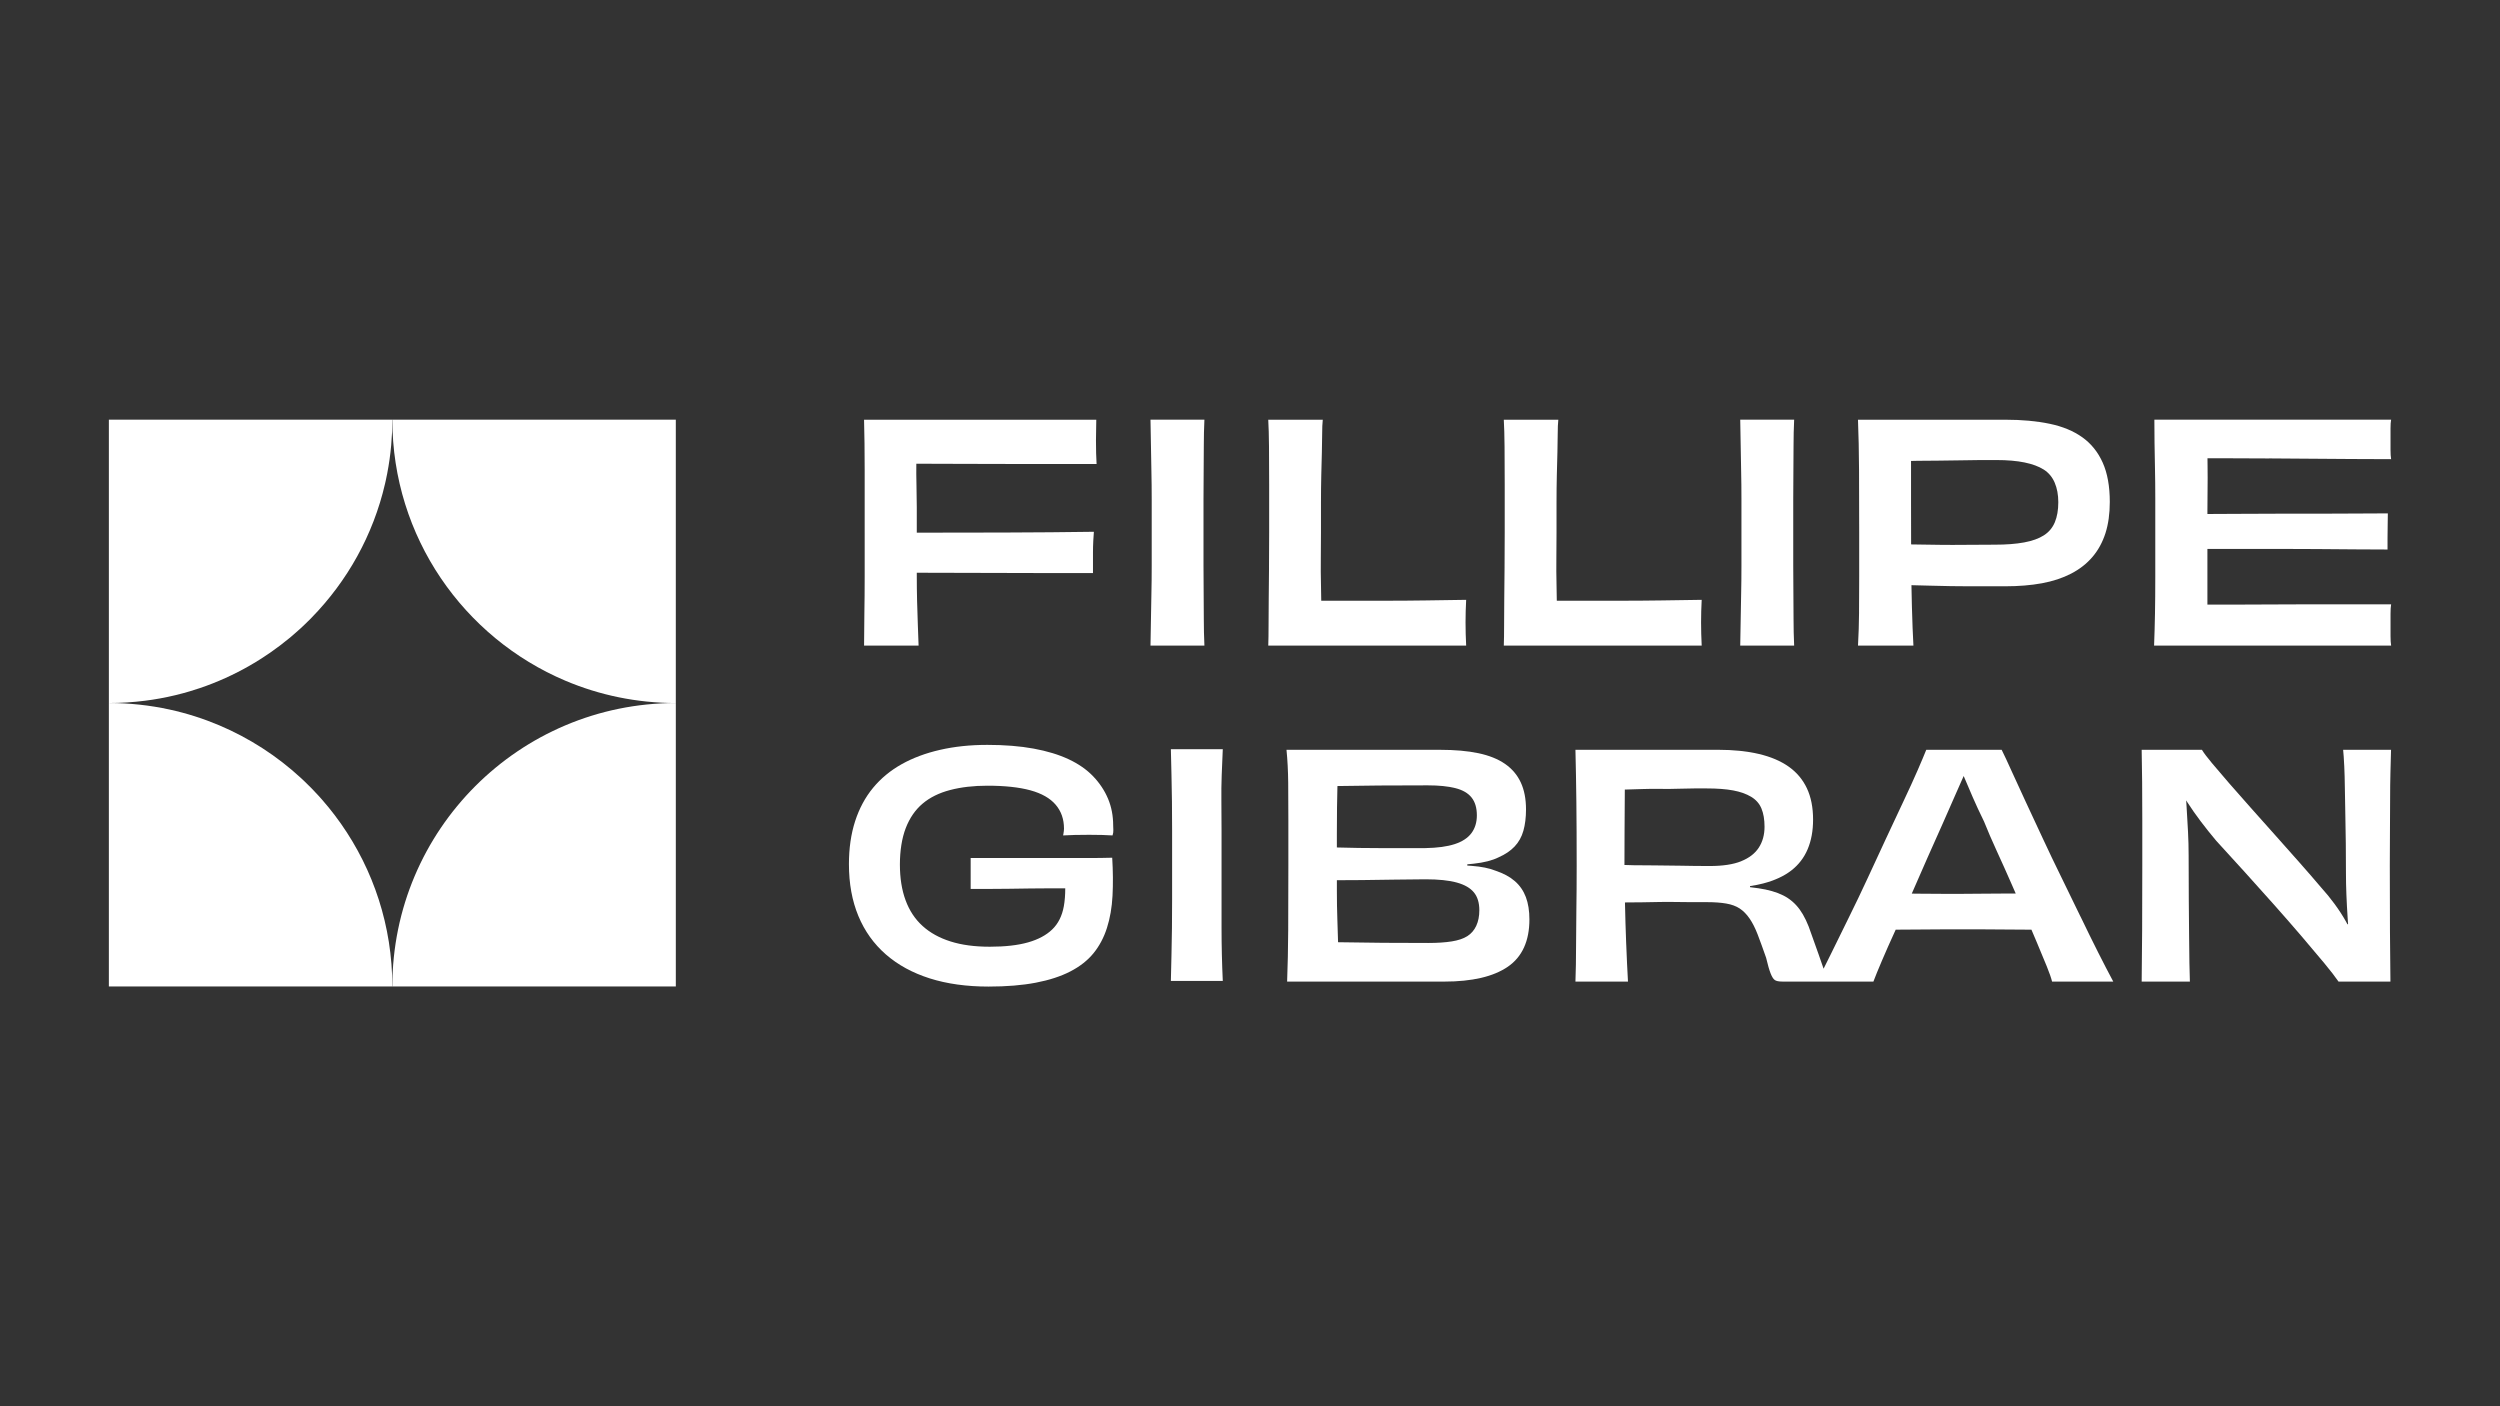
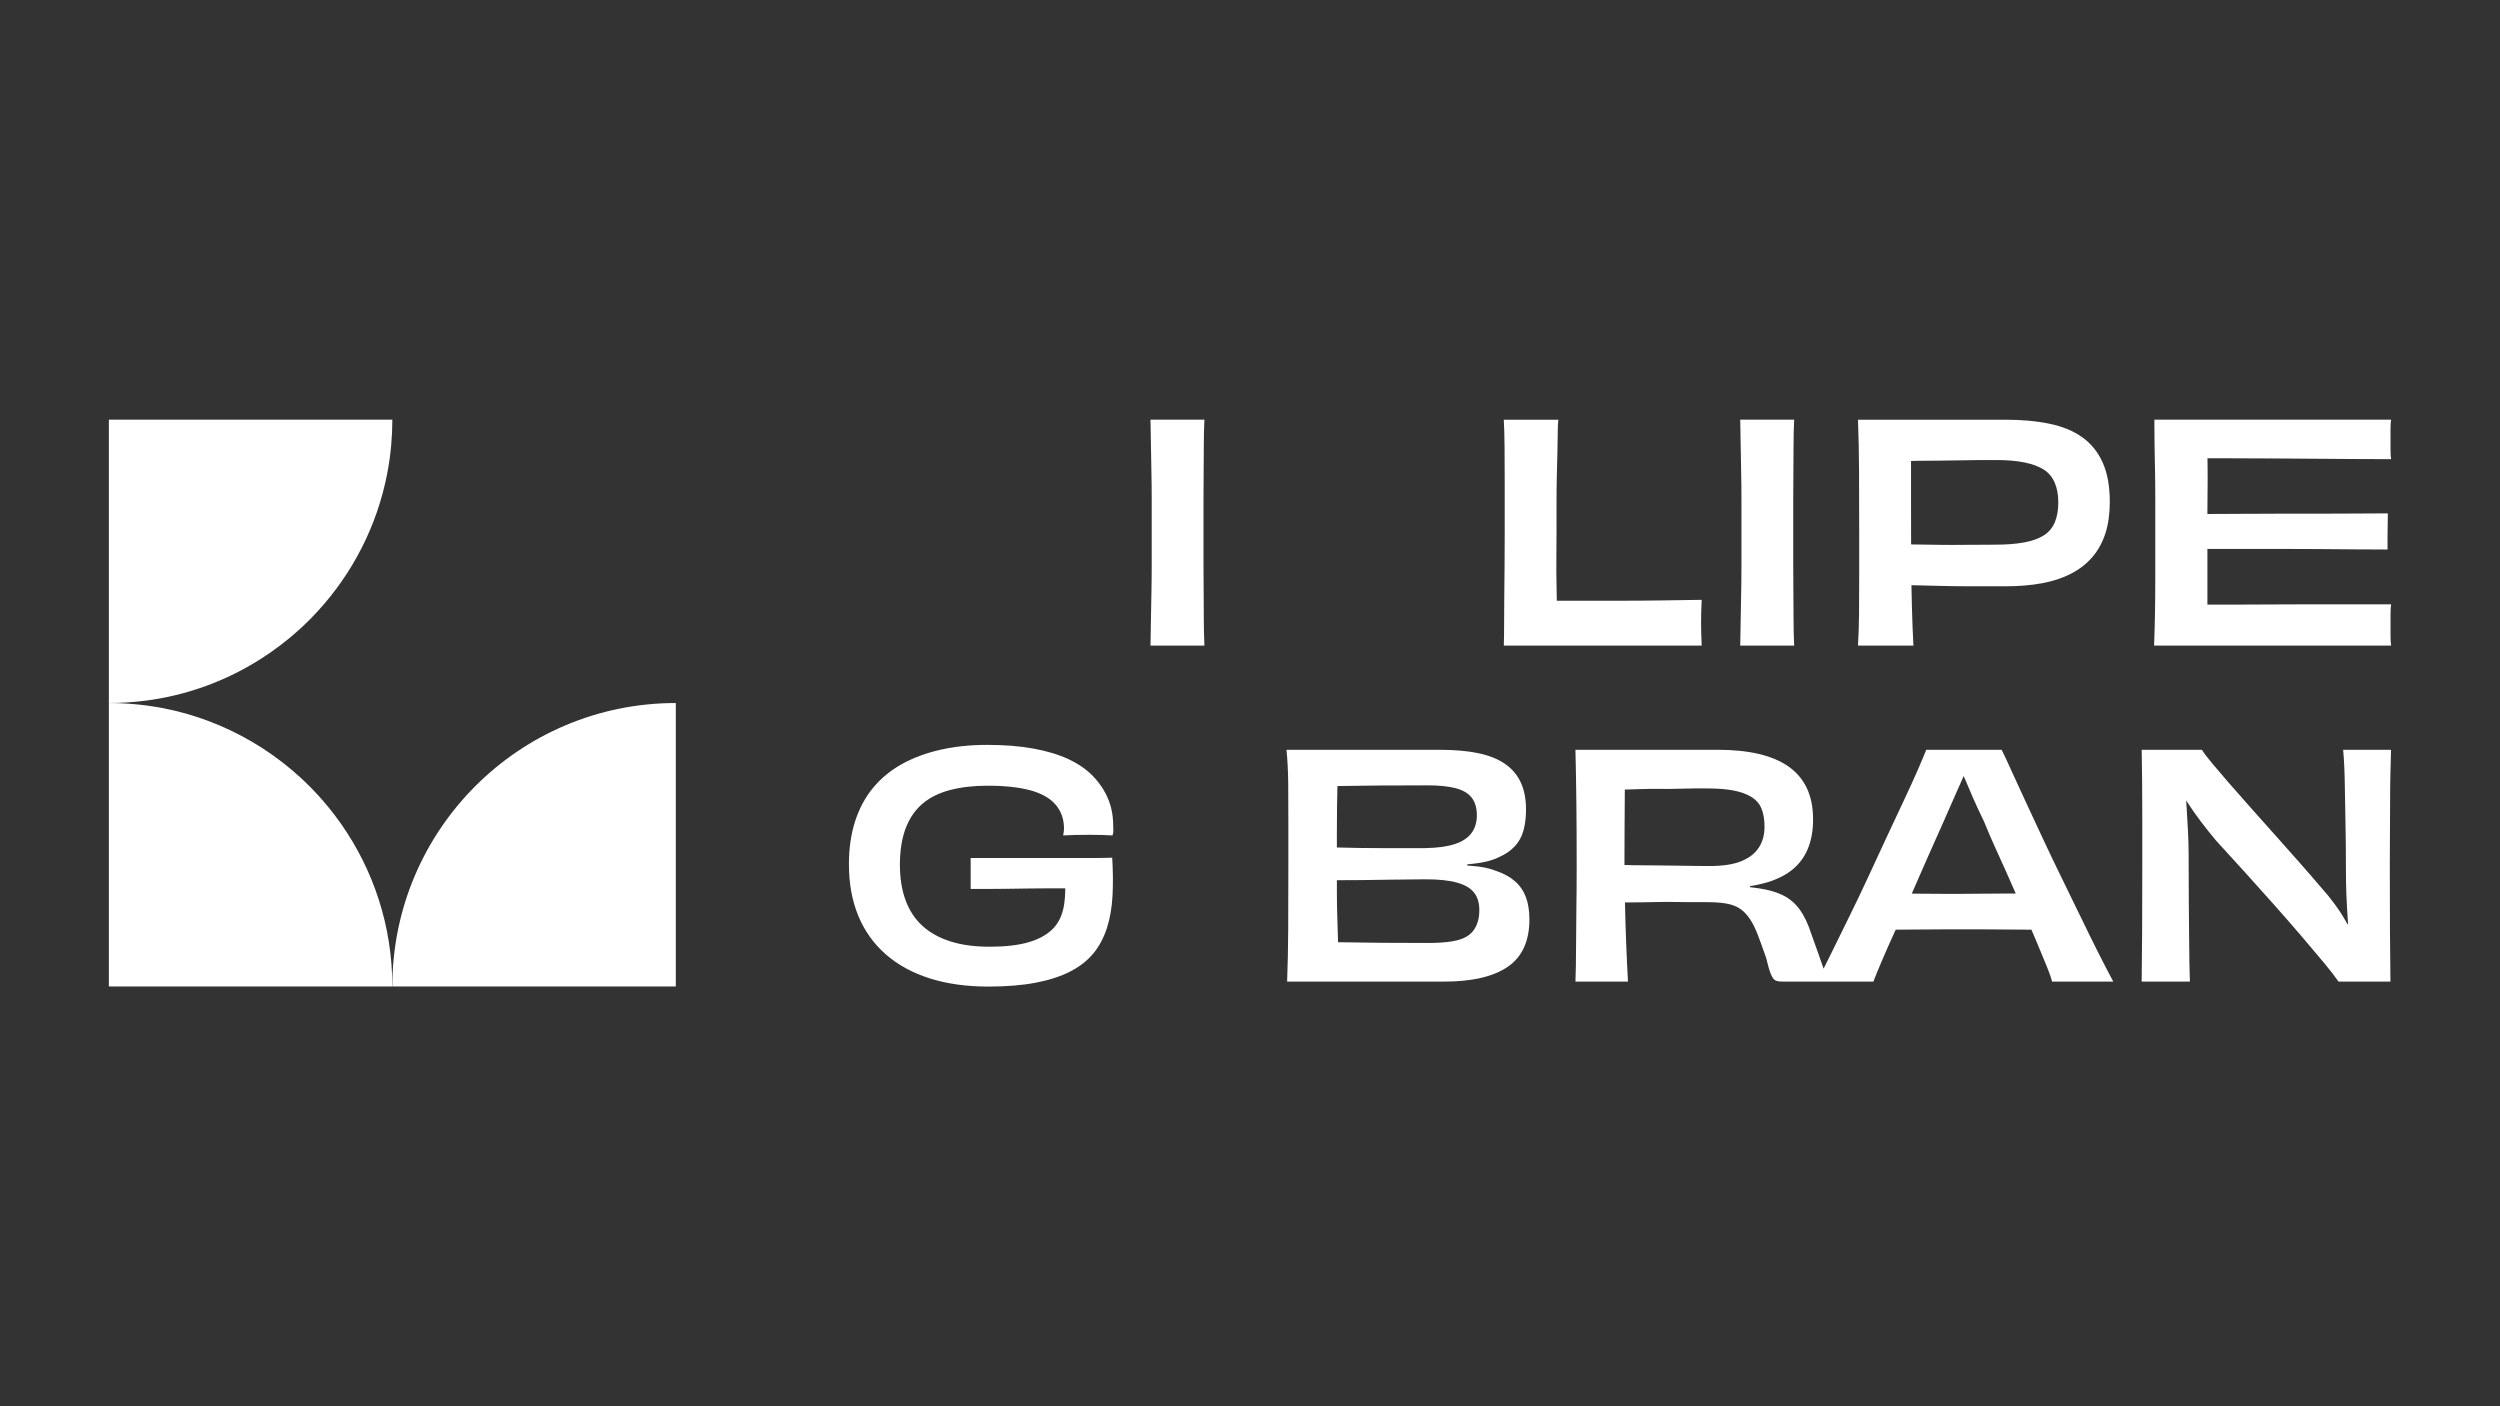
<svg xmlns="http://www.w3.org/2000/svg" id="Layer_1" viewBox="0 0 1920 1080">
  <rect x="0" y="0" width="1920" height="1080" fill="#333333" stroke="none" />
  <defs>
    <style>.cls-1{fill:#fff;}</style>
  </defs>
-   <path class="cls-1" d="M664.07,409.31v33.43c0,10.1-.08,19.51-.23,28.22-.15,8.71-.23,17-.23,24.87h41.87c-.16-4.78-.35-10.06-.58-15.85-.23-5.78-.43-11.91-.58-18.39-.16-6.48-.23-13.11-.23-19.89v-1.84c14.63,0,29.21.04,43.72.11,16.34.08,32.23.12,47.65.12h43.95v-15.73c0-3.08.08-6.09.23-9.02.15-2.93.31-5.24.46-6.94-21.44.31-44.15.5-68.12.58-22.2.07-44.84.11-67.89.11v-19.54c0-5.32-.08-10.91-.23-16.77-.15-5.81-.19-11.36-.12-16.65,11.1.01,22.89.05,35.39.11,15.81.08,32.42.12,49.85.12h53.2c-.15-2.31-.27-5.05-.35-8.21-.08-3.16-.12-6.44-.12-9.83,0-2.62.04-5.4.12-8.33.08-2.93.12-5.47.12-7.63h-178.35c.15,5.86.27,11.95.35,18.27.08,6.32.12,13.03.12,20.12v48.58Z" />
  <path class="cls-1" d="M884.51,434.52c0,7.71-.08,14.92-.23,21.63-.16,6.71-.27,13.26-.35,19.66-.08,6.4-.2,13.07-.35,20.01h41.41c-.31-6.94-.46-13.65-.46-20.12s-.04-13.14-.12-20.01c-.08-6.86-.12-14.07-.12-21.63v-50.43c0-7.71.04-15,.12-21.86.08-6.86.12-13.45.12-19.78s.15-12.87.46-19.66h-41.41c.15,6.79.27,13.38.35,19.78.08,6.4.19,12.99.35,19.78.15,6.79.23,14.03.23,21.74v50.89Z" />
-   <path class="cls-1" d="M974.61,435.91c-.08,8.64-.16,16.69-.23,24.17-.08,7.48-.12,14.27-.12,20.36s-.08,11.22-.23,15.38h151.98c-.16-3.08-.27-6.09-.35-9.02-.08-2.93-.12-5.86-.12-8.79,0-2.78.04-5.67.12-8.67.08-3.01.19-5.9.35-8.67-9.87.16-20.12.31-30.77.46-10.64.16-21.28.23-31.92.23h-48.6c-.03-3.88-.1-8.07-.21-12.61-.16-6.4-.2-12.99-.12-19.78.08-6.78.12-13.49.12-20.12v-22.9c0-7.4.08-14.34.23-20.82.15-6.48.31-12.45.46-17.93.15-5.47.23-10.25.23-14.34s.15-7.59.46-10.53h-41.87c.31,5.4.5,12.3.58,20.7.08,8.41.12,18.08.12,29.03v37.01c0,9.25-.04,18.2-.12,26.83Z" />
  <path class="cls-1" d="M1155.5,435.91c-.08,8.64-.16,16.69-.23,24.17-.08,7.48-.12,14.27-.12,20.36s-.08,11.22-.23,15.38h151.98c-.16-3.08-.27-6.09-.35-9.02-.08-2.93-.12-5.86-.12-8.79,0-2.78.04-5.67.12-8.67.08-3.01.19-5.9.35-8.67-9.87.16-20.12.31-30.76.46-10.64.16-21.28.23-31.92.23h-48.6c-.03-3.88-.1-8.07-.21-12.61-.16-6.4-.2-12.99-.12-19.78.08-6.78.12-13.49.12-20.12v-22.9c0-7.4.08-14.34.23-20.82.15-6.48.31-12.45.46-17.93.15-5.47.23-10.25.23-14.34s.15-7.59.46-10.53h-41.87c.31,5.4.5,12.3.58,20.7.08,8.41.12,18.08.12,29.03v37.01c0,9.25-.04,18.2-.12,26.83Z" />
  <path class="cls-1" d="M1337.43,434.52c0,7.71-.08,14.92-.23,21.63-.16,6.71-.27,13.26-.35,19.66-.08,6.4-.19,13.07-.35,20.01h41.41c-.31-6.94-.46-13.65-.46-20.12s-.04-13.14-.12-20.01c-.08-6.86-.12-14.07-.12-21.63v-50.43c0-7.71.04-15,.12-21.86.08-6.86.12-13.45.12-19.78s.15-12.87.46-19.66h-41.41c.15,6.79.27,13.38.35,19.78.08,6.4.19,12.99.35,19.78.15,6.79.23,14.03.23,21.74v50.89Z" />
  <path class="cls-1" d="M1427.76,470.38c-.08,8.48-.35,16.97-.81,25.45h42.56c-.46-8.33-.85-18.23-1.16-29.72-.14-5.33-.26-10.9-.36-16.68,5.06.12,9.89.25,14.47.37,5.7.16,10.95.27,15.73.35,4.78.08,9.37.12,13.76.12h28.1c10.33,0,19.7-.77,28.11-2.31,8.4-1.54,15.88-4.01,22.44-7.4,6.55-3.39,12.03-7.67,16.42-12.84,4.4-5.16,7.71-11.22,9.95-18.16,2.23-6.94,3.35-14.96,3.35-24.06,0-12.03-1.81-22.09-5.44-30.19-3.62-8.1-8.83-14.57-15.61-19.43-6.79-4.86-15.15-8.33-25.1-10.41-9.95-2.08-21.24-3.12-33.89-3.12h-113.35c.46,11.72.73,24.52.81,38.4.08,13.88.12,30,.12,48.35v33.54c0,10.03-.04,19.28-.12,27.76ZM1467.66,354.01c1.52-.04,3.17-.08,4.97-.11,4.7-.08,9.83-.12,15.38-.12s11.25-.08,17.12-.23c5.86-.15,11.25-.23,16.19-.23h11.8c8.48,0,15.73.62,21.74,1.85,6.01,1.24,10.91,3.05,14.69,5.44,3.78,2.39,6.59,5.75,8.44,10.06,1.85,4.32,2.78,9.33,2.78,15.04,0,6.01-.89,11.14-2.66,15.38-1.77,4.24-4.59,7.6-8.44,10.06-3.86,2.47-8.9,4.28-15.15,5.44-6.25,1.16-13.76,1.73-22.55,1.73-7.56,0-14.92.04-22.09.12-7.17.08-13.84.08-20.01,0-6.17-.08-11.49-.15-15.96-.23-2.43-.04-4.48-.07-6.18-.09-.04-10.43-.06-21.27-.06-32.53v-31.58Z" />
  <path class="cls-1" d="M1742.59,352.06c10.25.08,20.78.16,31.57.23,10.79.08,21.43.16,31.92.23,10.49.08,20.59.12,30.3.12-.31-1.85-.46-4.28-.46-7.29v-16.31c0-2.93.15-5.16.46-6.71h-181.82c0,5.4.04,11.26.12,17.58.08,6.32.19,13.03.35,20.12.15,7.1.23,14.73.23,22.9v60.14c0,10.33-.08,19.78-.23,28.34-.16,8.56-.39,16.7-.69,24.4h182.05c-.31-1.85-.46-4.28-.46-7.29v-17.12c0-3.01.15-5.44.46-7.29h-61.3c-10.8,0-21.36.04-31.69.12-10.33.08-20.13.12-29.38.12h-18.73c0-1.14,0-2.29,0-3.47v-39.32h53.09c10.56,0,20.93.04,31.11.12,10.18.08,19.85.16,29.03.23,9.17.08,17.54.12,25.1.12v-8.67c0-3.62.04-7.25.12-10.87.08-3.62.12-6.36.12-8.21-7.71,0-16.16.04-25.33.12-9.18.08-18.85.12-29.03.12h-31c-10.49,0-20.74.04-30.77.12-7.81.06-15.28.1-22.44.11v-2.31c0-5.24.04-10.79.12-16.65.08-5.86.08-11.68,0-17.46-.03-2.2-.05-4.31-.07-6.36h18.34c9.02,0,18.66.04,28.92.12Z" />
  <path class="cls-1" d="M816.83,639.71c-.08.47-.2,1.11-.36,1.9,2.53-.16,5.5-.27,8.9-.36,3.4-.08,7.08-.12,11.04-.12,3.32,0,6.65.04,9.97.12,3.32.08,6.01.2,8.07.36.47-1.58.67-2.97.59-4.15-.08-1.19-.12-2.33-.12-3.44,0-7.44-1.3-14.28-3.92-20.53-2.61-6.25-6.41-11.99-11.39-17.21-4.98-5.22-11.27-9.61-18.87-13.17-7.6-3.56-16.58-6.29-26.94-8.19-10.37-1.9-22.19-2.85-35.48-2.85s-25.24,1.27-36.31,3.8c-11.08,2.53-20.93,6.21-29.55,11.04-8.63,4.83-15.94,10.88-21.96,18.16-6.01,7.28-10.6,15.82-13.77,25.63-3.17,9.81-4.75,20.81-4.75,32.99,0,14.88,2.41,28.13,7.24,39.76,4.82,11.63,11.87,21.48,21.12,29.55,9.26,8.07,20.49,14.2,33.7,18.4,13.21,4.19,28.28,6.29,45.21,6.29,13.77,0,25.83-.99,36.2-2.97,10.36-1.98,19.23-4.87,26.58-8.66,7.36-3.8,13.29-8.46,17.8-14,4.51-5.54,7.95-12.02,10.32-19.46,2.37-7.44,3.8-15.67,4.27-24.68.47-9.02.39-18.75-.24-29.19-5.86.16-11.91.24-18.16.24h-90.55v23.74h13.17c4.82,0,10.09-.04,15.78-.12,5.7-.08,11.35-.16,16.97-.24,5.61-.08,11-.12,16.14-.12h10.58c0,5.06-.35,9.67-1.09,13.77-1.35,7.44-4.31,13.37-8.9,17.8-4.59,4.43-10.8,7.75-18.63,9.97-7.83,2.22-17.6,3.32-29.31,3.32s-21.6-1.34-30.14-4.04c-8.54-2.69-15.71-6.64-21.48-11.87-5.78-5.22-10.13-11.79-13.05-19.7-2.93-7.91-4.39-17.09-4.39-27.53s1.5-20.25,4.51-28.01c3-7.75,7.32-14,12.94-18.75,5.61-4.75,12.66-8.23,21.12-10.44,8.46-2.21,18-3.32,28.6-3.32,13.45,0,24.48,1.19,33.11,3.56,8.62,2.37,15.07,6.05,19.34,11.04,4.27,4.98,6.41,11.12,6.41,18.4,0,.63-.04,1.23-.12,1.78-.08.56-.16,1.07-.24,1.54Z" />
-   <path class="cls-1" d="M939.1,575.36h-39.87c.16,6.81.32,13.49.47,20.06.16,6.57.27,13.33.36,20.29.08,6.96.12,14.44.12,22.43v52.33c0,7.91-.04,15.35-.12,22.31-.08,6.96-.2,13.73-.36,20.29-.16,6.57-.32,13.33-.47,20.29h39.87c-.32-6.96-.56-13.77-.71-20.41-.16-6.65-.24-13.45-.24-20.41v-74.65c0-7.99-.04-15.46-.12-22.43-.08-6.96,0-13.68.24-20.17.24-6.49.51-13.13.83-19.94Z" />
  <path class="cls-1" d="M1163.43,676.73c-3.8-3.32-8.78-6.01-14.95-8.07-4.75-1.9-10.84-3.12-18.28-3.68-1.08-.08-2.19-.16-3.32-.23v-.95c1.66-.15,3.29-.31,4.87-.48,7.99-.87,14.36-2.49,19.11-4.87,5.06-2.21,9.18-4.98,12.34-8.31,3.16-3.32,5.42-7.36,6.76-12.1,1.34-4.75,2.02-10.21,2.02-16.38,0-8.07-1.35-14.99-4.03-20.77-2.69-5.77-6.73-10.52-12.11-14.24-5.38-3.72-12.19-6.45-20.41-8.19-8.23-1.74-18.12-2.61-29.67-2.61h-117.73c.79,7.91,1.22,16.34,1.31,25.28.08,8.94.12,18.63.12,29.07v34.65c0,18.99-.04,35.48-.12,49.49-.08,14-.36,27.18-.83,39.52h120.81c10.6,0,19.97-.95,28.13-2.85,8.15-1.9,14.99-4.75,20.53-8.54,5.54-3.8,9.69-8.74,12.46-14.83,2.77-6.09,4.15-13.25,4.15-21.48,0-6.65-.91-12.38-2.73-17.21-1.82-4.82-4.63-8.9-8.43-12.22ZM1026.71,640.77c0-7.2.04-14.08.12-20.65.07-5.98.18-11.45.32-16.44,11.18-.21,21.88-.34,32.08-.41,12.97-.08,25.4-.12,37.26-.12,8.54,0,15.62.71,21.24,2.14,5.62,1.42,9.77,3.84,12.46,7.24,2.69,3.4,4.04,7.95,4.04,13.65,0,5.38-1.39,9.93-4.15,13.65-2.77,3.72-7.04,6.53-12.82,8.43-5.78,1.9-13.33,2.93-22.67,3.09h-35.01c-10.5,0-21.46-.16-32.87-.49v-10.08ZM1133.76,711.03c-1.58,3.4-3.88,6.05-6.88,7.95-3.01,1.9-7,3.24-11.99,4.03-4.98.79-10.96,1.19-17.92,1.19-10.6,0-22.19-.04-34.77-.12-10.5-.07-22.03-.21-34.57-.45-.15-5.54-.34-11.43-.55-17.71-.24-6.8-.36-13.92-.36-21.36v-8.56c6.42-.02,12.8-.04,19.11-.1,8.94-.08,17.56-.2,25.87-.36,8.31-.16,16.02-.24,23.14-.24,9.97,0,17.96.83,23.97,2.49,6.01,1.66,10.4,4.19,13.17,7.6,2.77,3.4,4.15,7.95,4.15,13.65,0,4.59-.79,8.59-2.37,11.99Z" />
  <path class="cls-1" d="M1597.8,703.91c-4.75-9.89-9.61-19.9-14.6-30.03-4.98-10.12-9.77-20.13-14.36-30.02-4.59-9.89-8.94-19.23-13.05-28.01-4.12-8.78-7.71-16.61-10.8-23.5-3.08-6.88-5.66-12.38-7.71-16.5h-57.91c-1.58,3.96-3.84,9.3-6.76,16.02-2.93,6.73-6.49,14.52-10.68,23.38-4.19,8.86-8.63,18.32-13.29,28.36-4.67,10.05-9.42,20.29-14.24,30.74-4.83,10.44-9.65,20.53-14.48,30.26-4.83,9.73-9.3,18.83-13.41,27.3-2.1,4.32-4.09,8.33-5.99,12.05-1.25-3.47-2.59-7.32-4.03-11.58-1.58-4.66-3.41-9.77-5.46-15.31-2.53-7.75-5.5-13.96-8.9-18.63-3.41-4.67-7.64-8.27-12.7-10.8-5.07-2.53-11.39-4.35-18.99-5.46-2.02-.29-4.16-.57-6.41-.83v-.84c3.59-.53,6.96-1.19,10.09-2.01,8.78-2.29,15.98-5.61,21.6-9.97,5.62-4.35,9.81-9.81,12.58-16.38,2.77-6.56,4.15-14.12,4.15-22.67,0-9.33-1.58-17.36-4.75-24.09-3.17-6.72-7.83-12.26-14-16.62-6.17-4.35-13.81-7.59-22.9-9.73-9.1-2.14-19.5-3.2-31.21-3.2h-109.65c.32,12.82.55,26.15.71,39.99.16,13.85.24,30.18.24,49.01,0,12.66-.08,24.09-.24,34.3-.16,10.21-.24,19.7-.24,28.48s-.16,17.53-.47,26.23h40.35c-.47-8.23-.95-18.35-1.42-30.38-.37-9.42-.67-19.55-.9-30.39,4.81,0,9.28-.05,13.36-.11,4.82-.08,9.29-.16,13.41-.24,4.11-.08,8.19-.08,12.22,0,4.04.08,7.91.12,11.63.12h12.22c5.85,0,10.84.36,14.95,1.07,4.11.71,7.55,1.98,10.33,3.8,2.77,1.82,5.3,4.39,7.59,7.71,2.29,3.32,4.39,7.48,6.29,12.46,1.9,4.98,4.04,10.88,6.41,17.68,1.27,5.38,2.41,9.38,3.44,11.99,1.03,2.61,2.09,4.31,3.2,5.1,1.1.79,3.08,1.19,5.93,1.19h69.83c1.42-3.8,3.6-9.14,6.53-16.02,2.92-6.88,6.37-14.63,10.32-23.26.09-.19.18-.4.27-.59h.44c6.01,0,12.06-.04,18.16-.12,6.09-.08,11.95-.12,17.57-.12h30.62c5.46,0,11.23.04,17.33.12,6.09.08,12.14.12,18.16.12h1.96c1.49,3.5,2.94,6.9,4.33,10.21,2.93,6.97,5.42,12.98,7.48,18.04,2.05,5.07,3.4,8.94,4.04,11.63h47c-3.48-6.49-7.36-13.96-11.63-22.43-4.27-8.46-8.78-17.64-13.53-27.53ZM1337.26,661.42c-6.09,2.46-14.12,3.68-24.09,3.68-7.76,0-15.23-.08-22.43-.24-7.2-.16-13.93-.24-20.18-.24s-11.55-.04-15.9-.12c-2.81-.05-5.16-.12-7.08-.2-.03-8.26,0-16.73.08-25.43.11-10.8.16-21.64.2-32.48.48-.01.96-.03,1.46-.04,3.48-.08,7.48-.2,11.99-.36,4.51-.16,9.14-.2,13.88-.12,4.75.08,9.37.04,13.88-.12,4.51-.16,8.62-.24,12.34-.24h9.14c8.23,0,15.07.52,20.53,1.54,5.46,1.03,10.05,2.65,13.76,4.87,3.72,2.22,6.37,5.22,7.95,9.02,1.58,3.8,2.37,8.47,2.37,14,0,6.17-1.47,11.51-4.39,16.02-2.93,4.51-7.44,7.99-13.53,10.44ZM1541.31,686.23c-6.17,0-12.19.04-18.04.12-5.86.08-11.08.12-15.66.12h-16.14c-6.02,0-12.19-.04-18.51-.12-1.59-.02-3.17-.04-4.72-.06,4.06-9.35,8.13-18.63,12.19-27.83,4.19-9.49,8.11-18.28,11.75-26.35,3.32-7.6,6.21-14.16,8.66-19.7,2.45-5.54,4.55-10.28,6.29-14.24.33-.76.66-1.49.97-2.2.34.79.69,1.6,1.04,2.44,1.66,3.96,3.64,8.59,5.93,13.88,2.29,5.3,5.18,11.51,8.66,18.63,2.85,7.12,6.09,14.64,9.73,22.55,3.64,7.91,7.28,16.02,10.92,24.33,1.24,2.83,2.46,5.63,3.68,8.41-2.23.01-4.48.02-6.76.02Z" />
  <path class="cls-1" d="M1800.38,588.08c.24,5.14.39,10.88.47,17.21.08,6.33.2,13.09.36,20.29.16,7.2.28,14.6.36,22.19.08,7.6.12,15.19.12,22.79,0,5.38.12,10.96.35,16.73.24,5.78.55,11.67.95,17.68.1,1.57.22,3.15.32,4.73l-.44.21c-.39-.73-.77-1.47-1.19-2.21-2.53-4.51-5.46-9.02-8.78-13.53-3.32-4.51-6.65-8.58-9.97-12.22-5.22-6.17-10.88-12.7-16.97-19.58-6.09-6.88-12.34-13.92-18.75-21.12-6.41-7.2-12.62-14.16-18.63-20.89-6.02-6.72-11.59-13.05-16.73-18.99-5.14-5.93-9.53-11.07-13.17-15.43-3.64-4.35-6.17-7.71-7.6-10.09h-46.28c.16,7.44.27,15.71.36,24.8.08,9.1.12,18.91.12,29.43v34.77c0,18.99-.04,35.64-.12,49.96-.08,14.32-.2,27.34-.36,39.04h37.03c-.16-3.48-.28-8.19-.36-14.12-.08-5.93-.16-12.93-.24-21.01-.08-8.07-.16-17.29-.24-27.65-.08-10.36-.12-21.72-.12-34.06,0-6.01-.16-12.06-.47-18.16-.32-6.09-.68-12.34-1.07-18.75-.11-1.79-.23-3.61-.35-5.42.32.5.61.99.94,1.5,3.16,4.91,6.61,9.81,10.32,14.72,3.72,4.91,7.63,9.81,11.75,14.72,7.12,7.75,14.48,15.82,22.07,24.21,7.6,8.39,15.15,16.81,22.67,25.28,7.51,8.47,14.56,16.54,21.12,24.21,6.56,7.68,12.3,14.48,17.21,20.41,4.9,5.93,8.54,10.64,10.92,14.12h39.87c-.16-11.87-.28-24.8-.36-38.81-.08-14-.12-30.81-.12-50.44,0-9.49.04-18.47.12-26.94.08-8.46.12-16.38.12-23.73s.08-14.2.24-20.53c.16-6.33.32-12.18.47-17.56h-36.79c.31,3.01.59,7.08.83,12.22Z" />
  <path class="cls-1" d="M301.32,757.63h217.71v-217.7c-120.23,0-217.71,97.47-217.71,217.7Z" />
  <path class="cls-1" d="M257.28,626.33c-1.58-2.09-3.2-4.14-4.85-6.17-1.65-2.03-3.34-4.02-5.06-5.99-.86-.98-1.73-1.96-2.61-2.92-3.51-3.87-7.17-7.61-10.95-11.21-.95-.9-1.9-1.79-2.86-2.68-18.26-16.8-39.41-30.52-62.6-40.33-12.21-5.16-24.99-9.25-38.21-12.13-14.99-3.26-30.56-4.98-46.53-4.98v217.7h217.7c0-46.5-14.58-89.59-39.41-124.96-1.51-2.14-3.05-4.26-4.63-6.34Z" />
  <path class="cls-1" d="M116.76,537.42c8.11-1.24,16.07-2.92,23.85-5.03,1.73-.47,3.45-.96,5.16-1.47,2.57-.76,5.12-1.57,7.65-2.43,1.69-.57,3.36-1.16,5.03-1.77,3.33-1.22,6.63-2.52,9.88-3.9,3.26-1.38,6.47-2.83,9.64-4.36,1.59-.76,3.16-1.55,4.73-2.35s3.12-1.62,4.66-2.46,3.07-1.69,4.59-2.57c3.04-1.75,6.03-3.56,8.98-5.45,2.21-1.42,4.39-2.87,6.54-4.36,5.02-3.48,9.89-7.17,14.6-11.05.67-.55,1.34-1.11,2.01-1.67,2-1.69,3.96-3.41,5.89-5.17,1.29-1.17,2.56-2.36,3.82-3.56,1.26-1.2,2.51-2.42,3.74-3.65.62-.62,1.23-1.23,1.84-1.86,27.37-28.02,47.24-63.4,56.36-102.88.2-.88.4-1.76.59-2.64.38-1.76.75-3.53,1.09-5.31.68-3.56,1.28-7.15,1.79-10.76s.93-7.26,1.25-10.93c.57-6.43.87-12.93.87-19.5H83.61v217.63c9.39,0,18.64-.59,27.72-1.75,1.82-.23,3.62-.48,5.43-.76Z" />
-   <path class="cls-1" d="M301.32,322.3c.03,90.15,54.85,167.48,132.96,200.52,26.05,11.02,54.68,17.11,84.74,17.11v-217.63h-217.71Z" />
</svg>